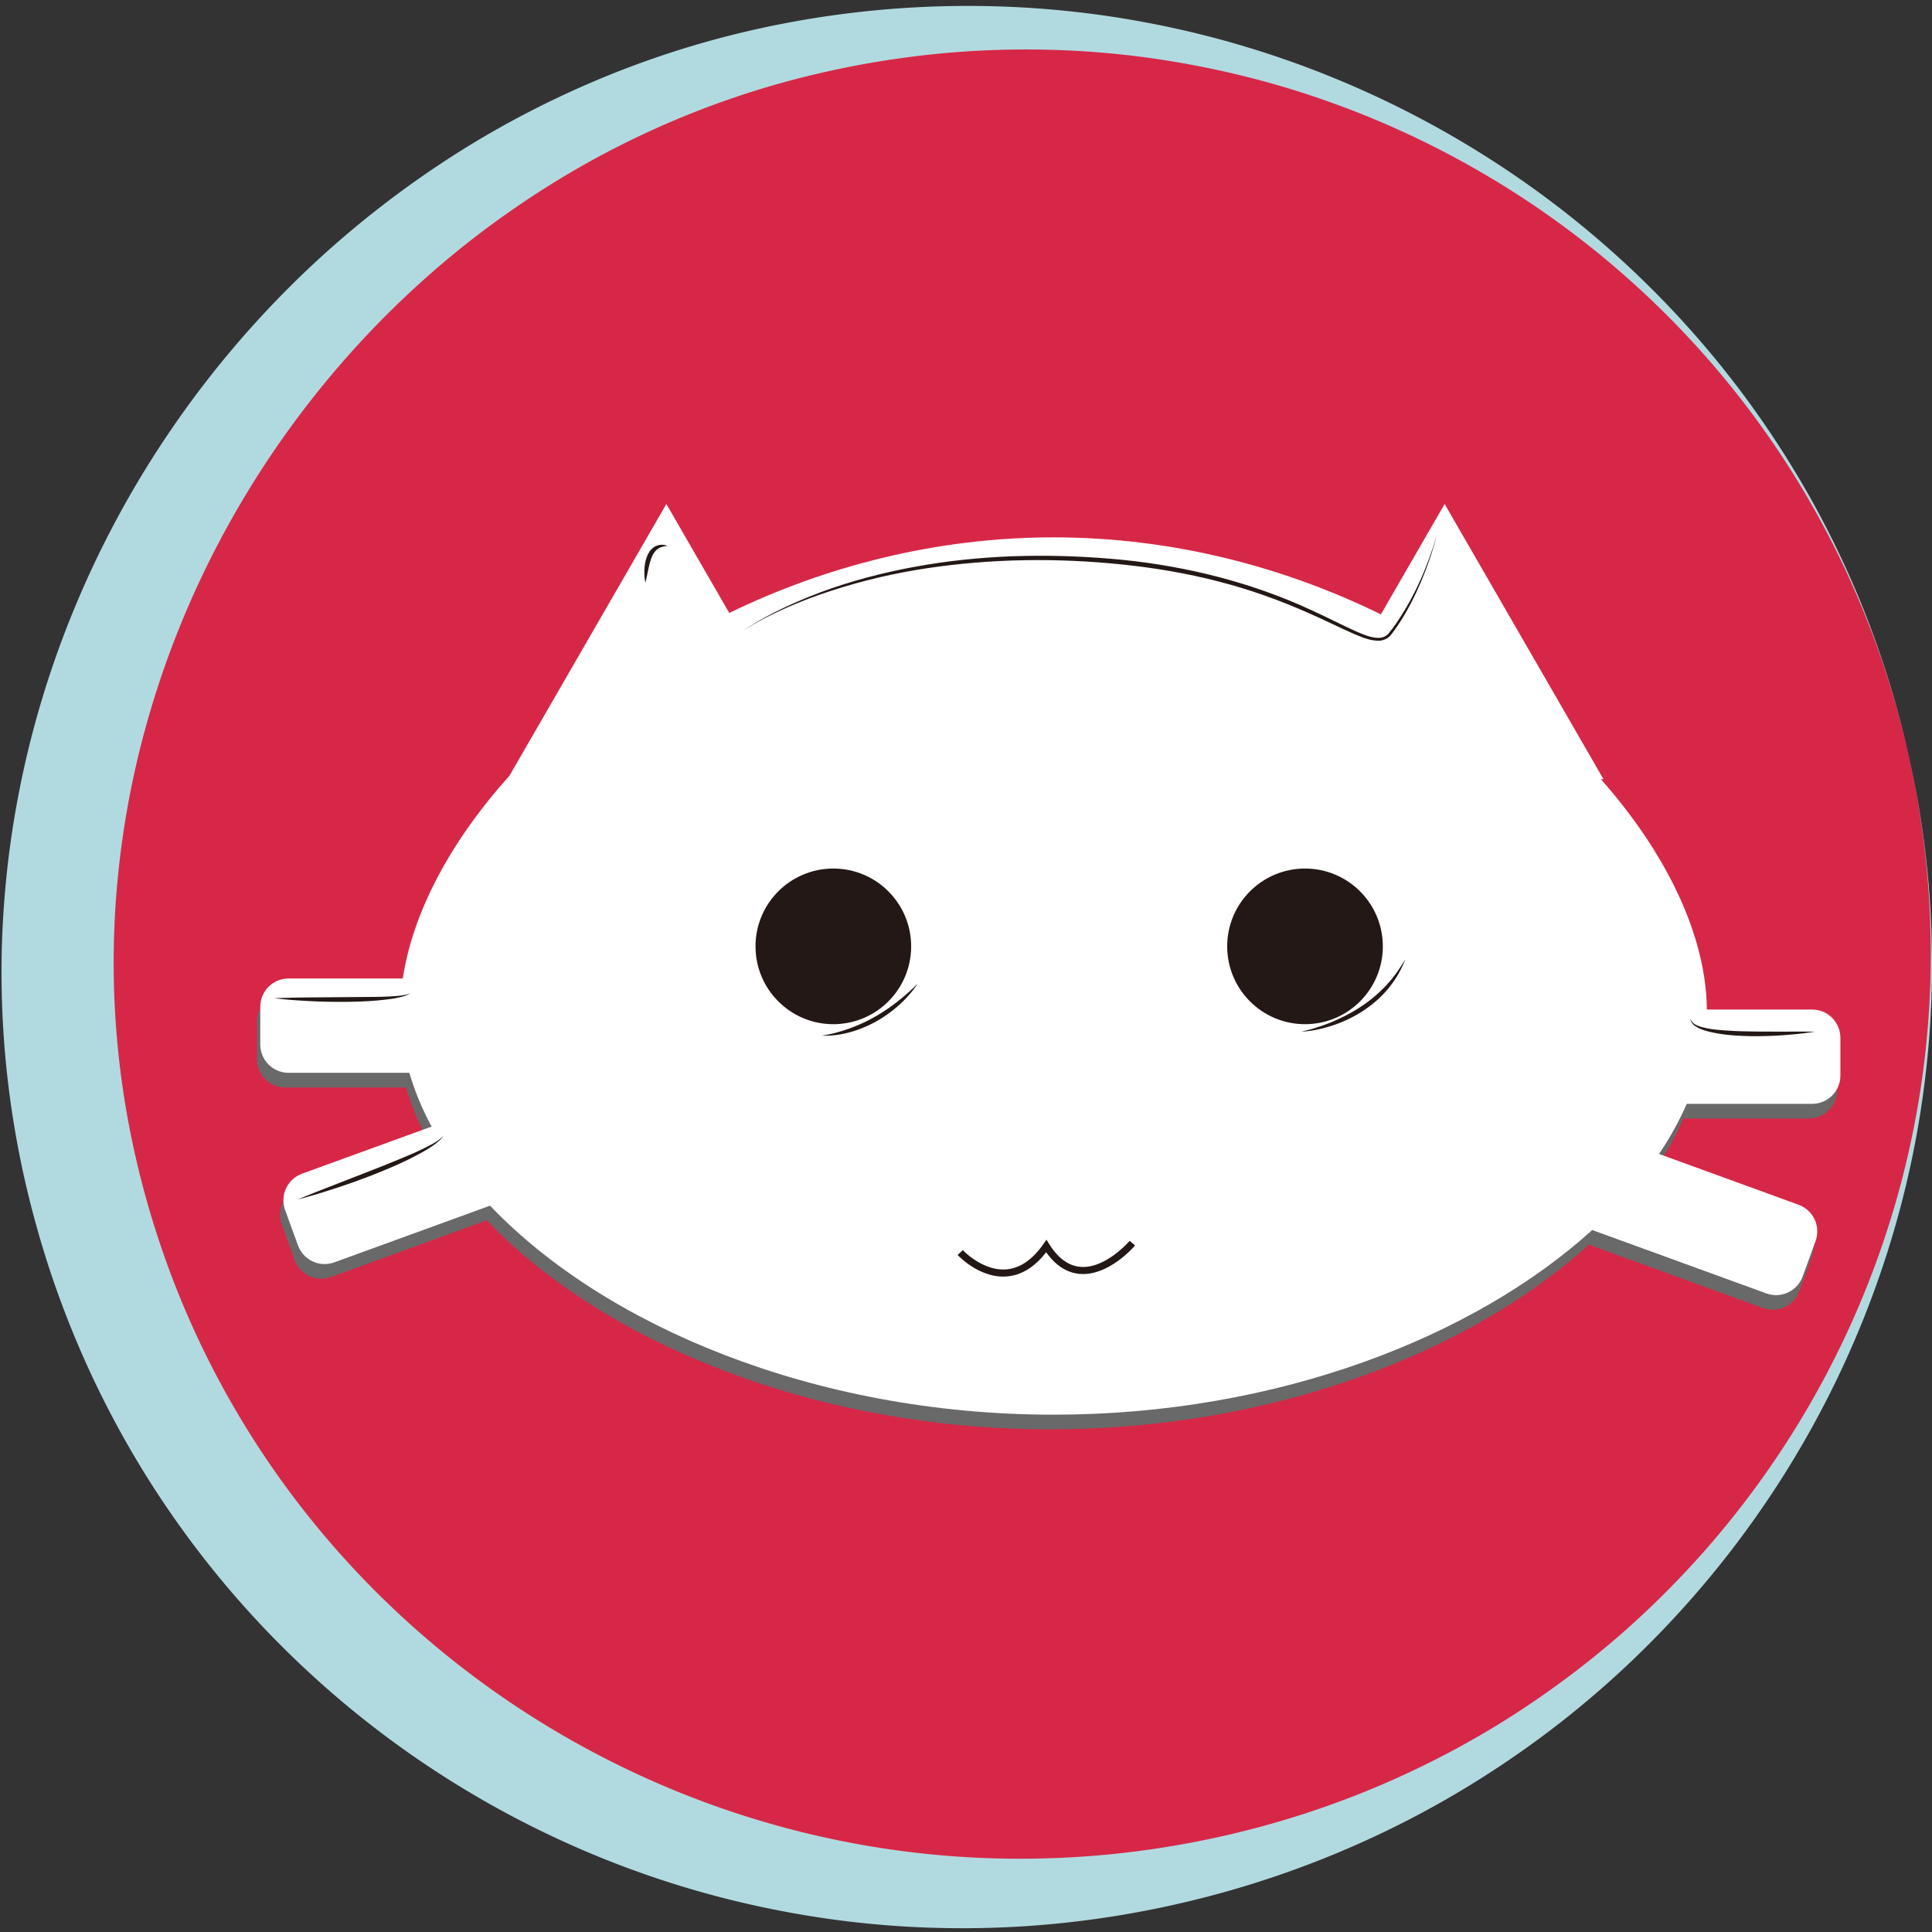
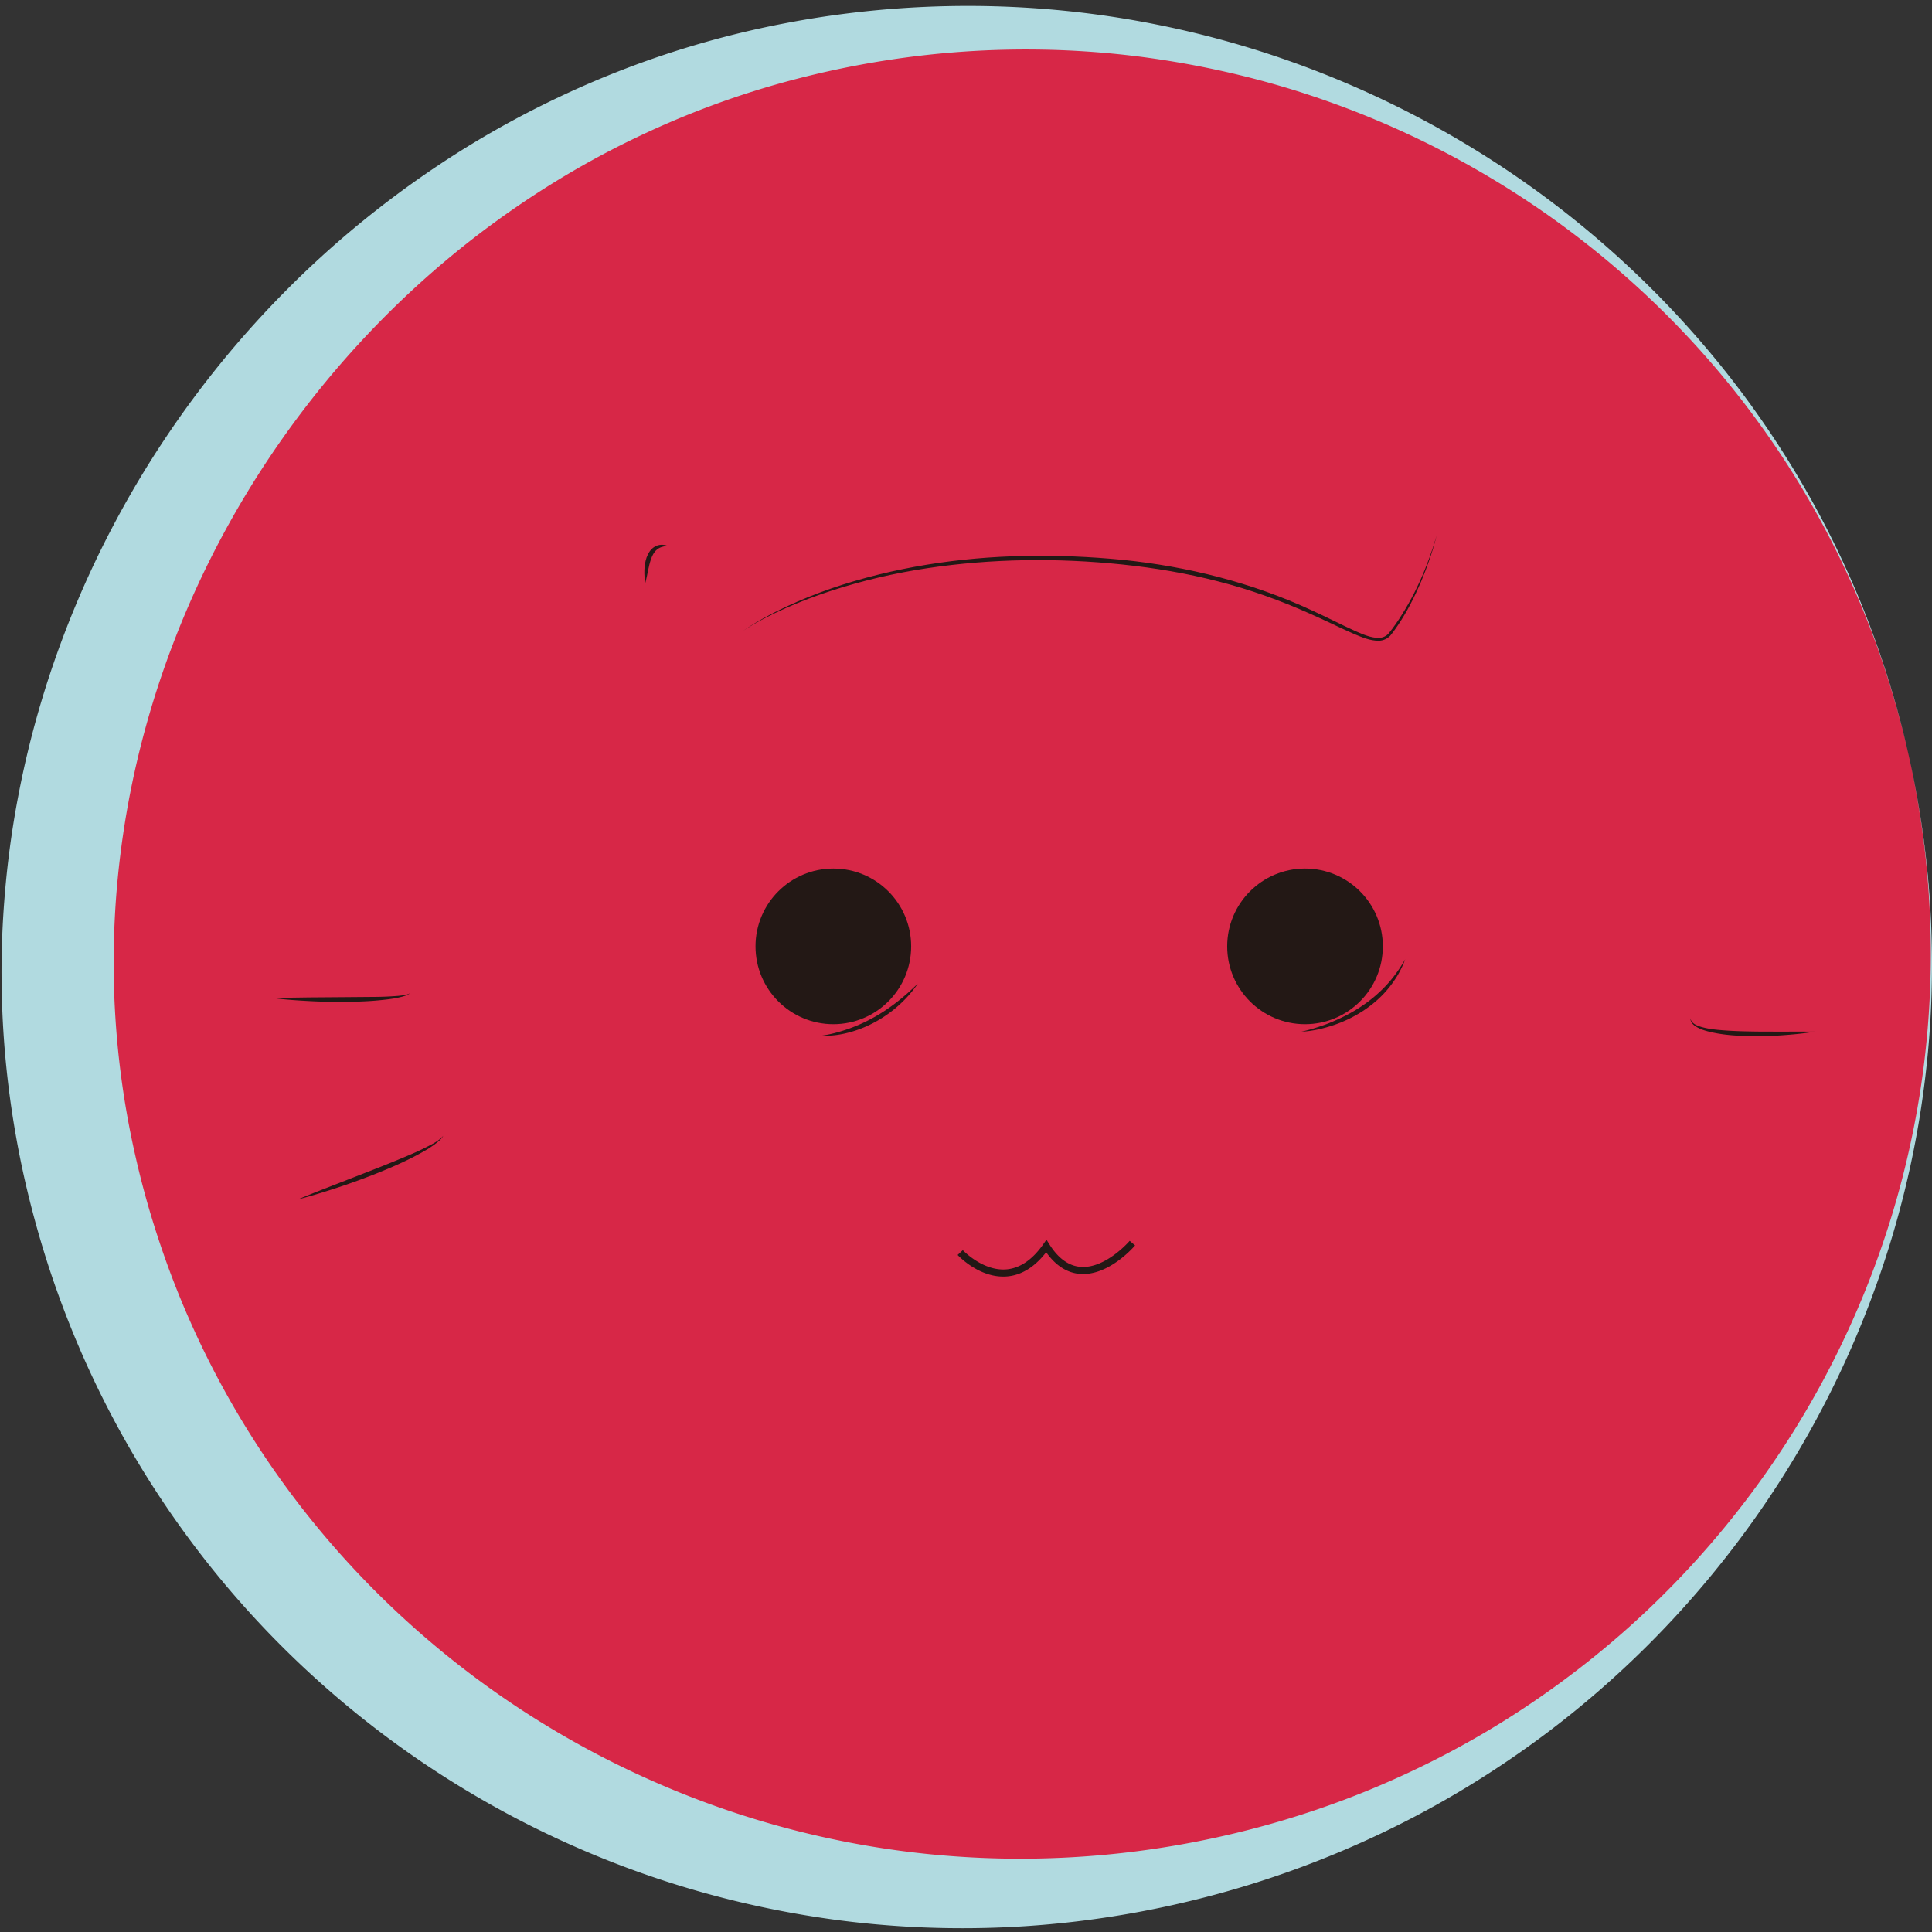
<svg xmlns="http://www.w3.org/2000/svg" width="128" height="128" class="icon" viewBox="0 0 1024 1024">
  <rect x="0" y="0" width="1024" height="1024" fill="#333333" stroke="none" />
  <path fill="#D72747" d="M1011.541 399.886c59.995 266.134-108.34 530.792-375.988 591.128C367.9 1051.352 102.295 884.518 42.299 618.381-17.695 352.246 158.442 85.83 418.289 27.252c267.649-60.337 533.256 106.498 593.252 372.634z" />
  <path fill="#B1DAE0" d="M1011.541 399.886c7.166 31.608 11.256 63.911 12.244 96.322.456 16.207.199 32.439-.896 48.628a512.933 512.933 0 0 1-5.604 48.35c-10.573 64.1-33.711 126.213-67.727 182.023-33.984 55.816-78.813 105.383-131.766 144.824-26.482 19.689-54.896 36.975-84.859 51.271a517.554 517.554 0 0 1-93.674 34.154c-32.303 8.363-65.529 13.684-99.07 15.664-33.537 1.949-67.384.67-100.845-4.057-33.449-4.752-66.552-12.719-98.568-24.035a505.054 505.054 0 0 1-47.163-19.316 505.518 505.518 0 0 1-45.1-23.963c-58.568-34.916-110.292-81.867-150.688-137.4-20.227-27.734-37.597-57.602-51.791-88.912a515.981 515.981 0 0 1-18.867-47.969 525.836 525.836 0 0 1-13.922-49.605C5.633 592.309 1.416 557.93.887 523.506c-.305-17.209.329-34.429 1.84-51.558a492.027 492.027 0 0 1 7.14-51.03c12.968-67.471 39.819-131.867 77.651-188.507a524.198 524.198 0 0 1 64.469-78.82c23.908-24.077 50.201-45.677 78.216-64.564 28.015-18.899 57.916-34.858 88.979-47.746a497.242 497.242 0 0 1 96.261-28.83C480.94-.179 548.66.053 613.379 13.073c64.767 12.917 126.523 38.492 181.168 74.341 54.668 35.835 102.211 82.027 139.256 135.395a512.264 512.264 0 0 1 25.803 41.274c7.936 14.152 15.129 28.708 21.671 43.542 6.533 14.84 12.278 30.017 17.349 45.41a498.784 498.784 0 0 1 12.915 46.851zm0 0a498.168 498.168 0 0 0-13.055-46.804c-5.109-15.376-11.059-30.467-17.697-45.239-6.629-14.778-14.083-29.177-22.197-43.181a466.594 466.594 0 0 0-26.467-40.66c-37.99-52.373-86.719-96.688-141.928-129.648a476.804 476.804 0 0 0-42.515-22.613 476.361 476.361 0 0 0-44.457-18.223c-30.173-10.687-61.374-18.175-92.883-22.652-31.521-4.459-63.397-5.645-94.983-3.805-31.606 1.882-62.855 6.891-93.383 14.806-30.343 7.868-59.875 18.854-87.902 32.559-28.064 13.674-54.611 30.211-79.358 48.96-49.464 37.581-91.366 84.489-123.364 137.042-32.017 52.549-54.087 110.827-64.377 170.926a479.143 479.143 0 0 0-5.523 45.328 472.974 472.974 0 0 0-1.059 45.583c.809 30.383 4.582 60.664 11.344 90.311a466.495 466.495 0 0 0 12.207 44.004c4.756 14.459 10.192 28.693 16.34 42.617 12.244 27.871 27.235 54.537 44.644 79.576 34.823 50.074 79.521 93.473 130.952 127.152 51.405 33.699 109.508 57.754 170.431 69.893 60.896 12.238 124.542 12.484 186.37.563 30.91-5.943 61.346-14.84 90.688-26.717 29.324-11.904 57.62-26.648 84.17-44.227 26.547-17.568 51.51-37.736 74.178-60.344a481.432 481.432 0 0 0 61.026-74.229c35.718-53.475 60.706-114.42 72.542-178.029a465.99 465.99 0 0 0 6.456-48.084c1.322-16.131 1.872-32.336 1.521-48.53-.344-16.191-1.443-32.375-3.429-48.456a498.72 498.72 0 0 0-8.292-47.879z" />
-   <path fill="#696969" d="M958.697 542.84h-55.771c-.317-38.675-20.939-82.273-56.216-122.125h1.413l-84.187-145.818-33.774 58.502c-51.008-25.008-110.254-40.818-173.467-40.818-62.573 0-121.265 15.488-171.922 40.059l-33.337-57.742-83.145 144.01c-31.274 34.792-51.367 72.559-56.509 107.478h-60.576c-8.286 0-15 6.715-15 15v20c0 8.283 6.714 15 15 15h64.021c2.775 9.605 6.732 19.125 11.787 28.48l-68.688 25c-7.783 2.832-11.799 11.441-8.965 19.225l6.842 18.793c2.834 7.785 11.442 11.799 19.226 8.965l82.573-30.053C318.16 710.018 429.396 757.58 556.697 757.58c118.477 0 223.04-41.199 285.462-97.875l92.312 33.598c7.786 2.834 16.395-1.18 19.227-8.965l6.841-18.793c2.832-7.783-1.182-16.393-8.965-19.225l-74.001-26.936c5.854-8.684 10.778-17.555 14.672-26.545h66.453c8.281 0 15-6.717 15-15v-20c-.001-8.284-6.719-14.999-15.001-14.999z" />
-   <path fill="#FFF" d="M960.445 535.07h-55.771c-.317-38.673-20.947-82.273-56.221-122.124h1.411L765.68 267.129l-33.774 58.5c-51.009-25.007-110.254-40.817-173.467-40.817-62.573 0-121.265 15.488-171.921 40.059L353.18 267.13l-83.145 144.008c-31.274 34.793-51.367 72.559-56.509 107.478H152.95c-8.286 0-15 6.717-15 15v20c0 8.283 6.714 15 15 15h64.021c2.776 9.607 6.734 19.127 11.787 28.482l-68.686 25c-7.783 2.832-11.8 11.439-8.965 19.223l6.84 18.795c2.835 7.785 11.443 11.799 19.227 8.965l82.573-30.055c60.156 63.223 171.392 110.787 298.694 110.787 118.477 0 223.039-41.199 285.461-97.877l92.314 33.6c7.788 2.834 16.396-1.18 19.229-8.965l6.841-18.795c2.832-7.783-1.182-16.391-8.965-19.223l-74.009-26.938c5.859-8.684 10.786-17.553 14.678-26.545h66.455c8.281 0 15-6.717 15-15v-20c0-8.283-6.718-15-15-15z" />
  <path fill="#231815" d="M482.931 501.592c0 22.781-18.467 41.248-41.245 41.248-22.783 0-41.25-18.467-41.25-41.248s18.467-41.248 41.25-41.248c22.778 0 41.245 18.467 41.245 41.248zm250 0c0 22.781-18.467 41.248-41.245 41.248-22.783 0-41.25-18.467-41.25-41.248s18.467-41.248 41.25-41.248c22.778 0 41.245 18.467 41.245 41.248zM342.062 308.884c-.449-2.202-.605-4.424-.527-6.663.068-2.238.407-4.494 1.155-6.709.783-2.158 2.061-4.426 4.25-5.717 2.16-1.338 4.777-1.299 6.841-.494-2.236.228-4.284.811-5.713 2.088-1.44 1.242-2.358 3.029-3.022 4.953-1.368 3.883-1.845 8.216-2.984 12.542zm51.875 25.417c7.104-4.953 14.81-8.991 22.634-12.702 7.85-3.677 15.906-6.909 24.1-9.753 16.411-5.633 33.34-9.717 50.464-12.532 34.282-5.62 69.284-5.933 103.818-2.595 34.521 3.513 68.708 12.094 100.241 26.726 7.898 3.584 15.599 7.604 23.436 11.155 3.906 1.67 7.969 3.477 12.051 3.493 2.023-.005 3.908-.801 5.264-2.29 1.316-1.553 2.617-3.367 3.843-5.103 9.792-14.165 16.851-30.215 21.65-46.816-2.109 8.396-4.966 16.604-8.33 24.595-3.403 7.969-7.349 15.754-12.231 22.971-1.245 1.814-2.43 3.551-3.889 5.315-1.531 1.771-3.945 2.822-6.263 2.832-4.655.015-8.755-1.836-12.764-3.464-7.979-3.489-15.684-7.386-23.597-10.853-15.756-7.044-32.038-12.878-48.752-17.148-16.699-4.319-33.758-7.161-50.913-8.955-34.323-3.538-69.128-3.147-103.274 1.985-17.067 2.568-33.952 6.462-50.378 11.799-8.223 2.648-16.323 5.686-24.231 9.172-7.884 3.526-15.668 7.379-22.879 12.168z" />
  <path fill="#231815" d="M435.623 548.885c4.92-.674 9.648-2.047 14.256-3.641 4.595-1.65 9.048-3.645 13.286-6.035 8.54-4.709 16.152-10.9 23.271-17.824-5.608 8.215-13.276 15.102-22.056 20.006-4.404 2.428-9.07 4.395-13.918 5.709-4.831 1.32-9.86 2.08-14.839 1.785zm254.148-2.084c2.847-.645 5.649-1.387 8.394-2.32a87.631 87.631 0 0 0 8.125-2.979c5.293-2.254 10.425-4.863 15.173-8.057 4.783-3.141 9.163-6.855 13.104-11.016 3.936-4.176 7.28-8.91 10.205-13.96-.977 2.755-2.28 5.392-3.706 7.968a60.24 60.24 0 0 1-5.054 7.256c-3.721 4.605-8.252 8.541-13.166 11.834-4.949 3.252-10.291 5.889-15.877 7.764-5.576 1.879-11.348 3.24-17.198 3.51zm-544.272-17.707c3.021-.16 6.032-.188 9.048-.307l9.033-.133 18.047-.139 18.018-.148c3.003-.043 6.001-.145 8.984-.365 1.496-.082 2.988-.199 4.468-.404 1.46-.252 2.983-.428 4.277-1.213-1.152 1.02-2.695 1.447-4.141 1.859-1.474.396-2.964.703-4.46.975-3.001.473-6.014.791-9.026 1.066-6.03.539-12.075.672-18.11.729-6.035-.006-12.068-.102-18.094-.445-6.022-.321-12.043-.725-18.044-1.475zm12.188 106.666 9.844-3.979 9.878-3.85 19.729-7.695a694.524 694.524 0 0 0 19.588-7.959c3.242-1.377 6.447-2.83 9.568-4.438 3.093-1.611 6.345-3.174 8.654-5.863-.864 1.572-2.275 2.764-3.662 3.871-1.406 1.098-2.886 2.102-4.39 3.059-3.044 1.854-6.191 3.514-9.36 5.117-6.353 3.186-12.902 5.918-19.484 8.537-6.607 2.559-13.258 4.998-19.996 7.174-6.73 2.2-13.494 4.291-20.369 6.026zm804.167-88.959c-5.664.955-11.374 1.498-17.094 1.9-5.721.424-11.463.545-17.209.473-5.743-.141-11.508-.439-17.215-1.432-2.848-.514-5.693-1.127-8.443-2.148-1.354-.553-2.689-1.211-3.871-2.115-1.158-.883-2.166-2.273-2-3.76.129 1.477 1.229 2.512 2.378 3.215 1.198.689 2.526 1.143 3.88 1.494 2.695.748 5.505 1.137 8.317 1.41 5.63.523 11.312.754 16.999.84 5.689.131 11.39.078 17.098.111l8.569-.037 8.591.049zM531.725 676.609c-13.384 0-23.711-10.965-24.162-11.451l2.746-2.551c.105.111 10.474 11.055 22.844 10.203 7.305-.512 13.992-5.033 19.871-13.438l1.623-2.32 1.504 2.398c4.705 7.51 10.306 11.553 16.648 12.014 13.198.998 25.835-13.648 25.959-13.797l2.857 2.43c-.563.662-13.924 16.195-29.078 15.109-6.904-.5-12.966-4.365-18.049-11.498-6.199 7.988-13.286 12.307-21.099 12.844-.561.04-1.113.057-1.664.057z" />
</svg>